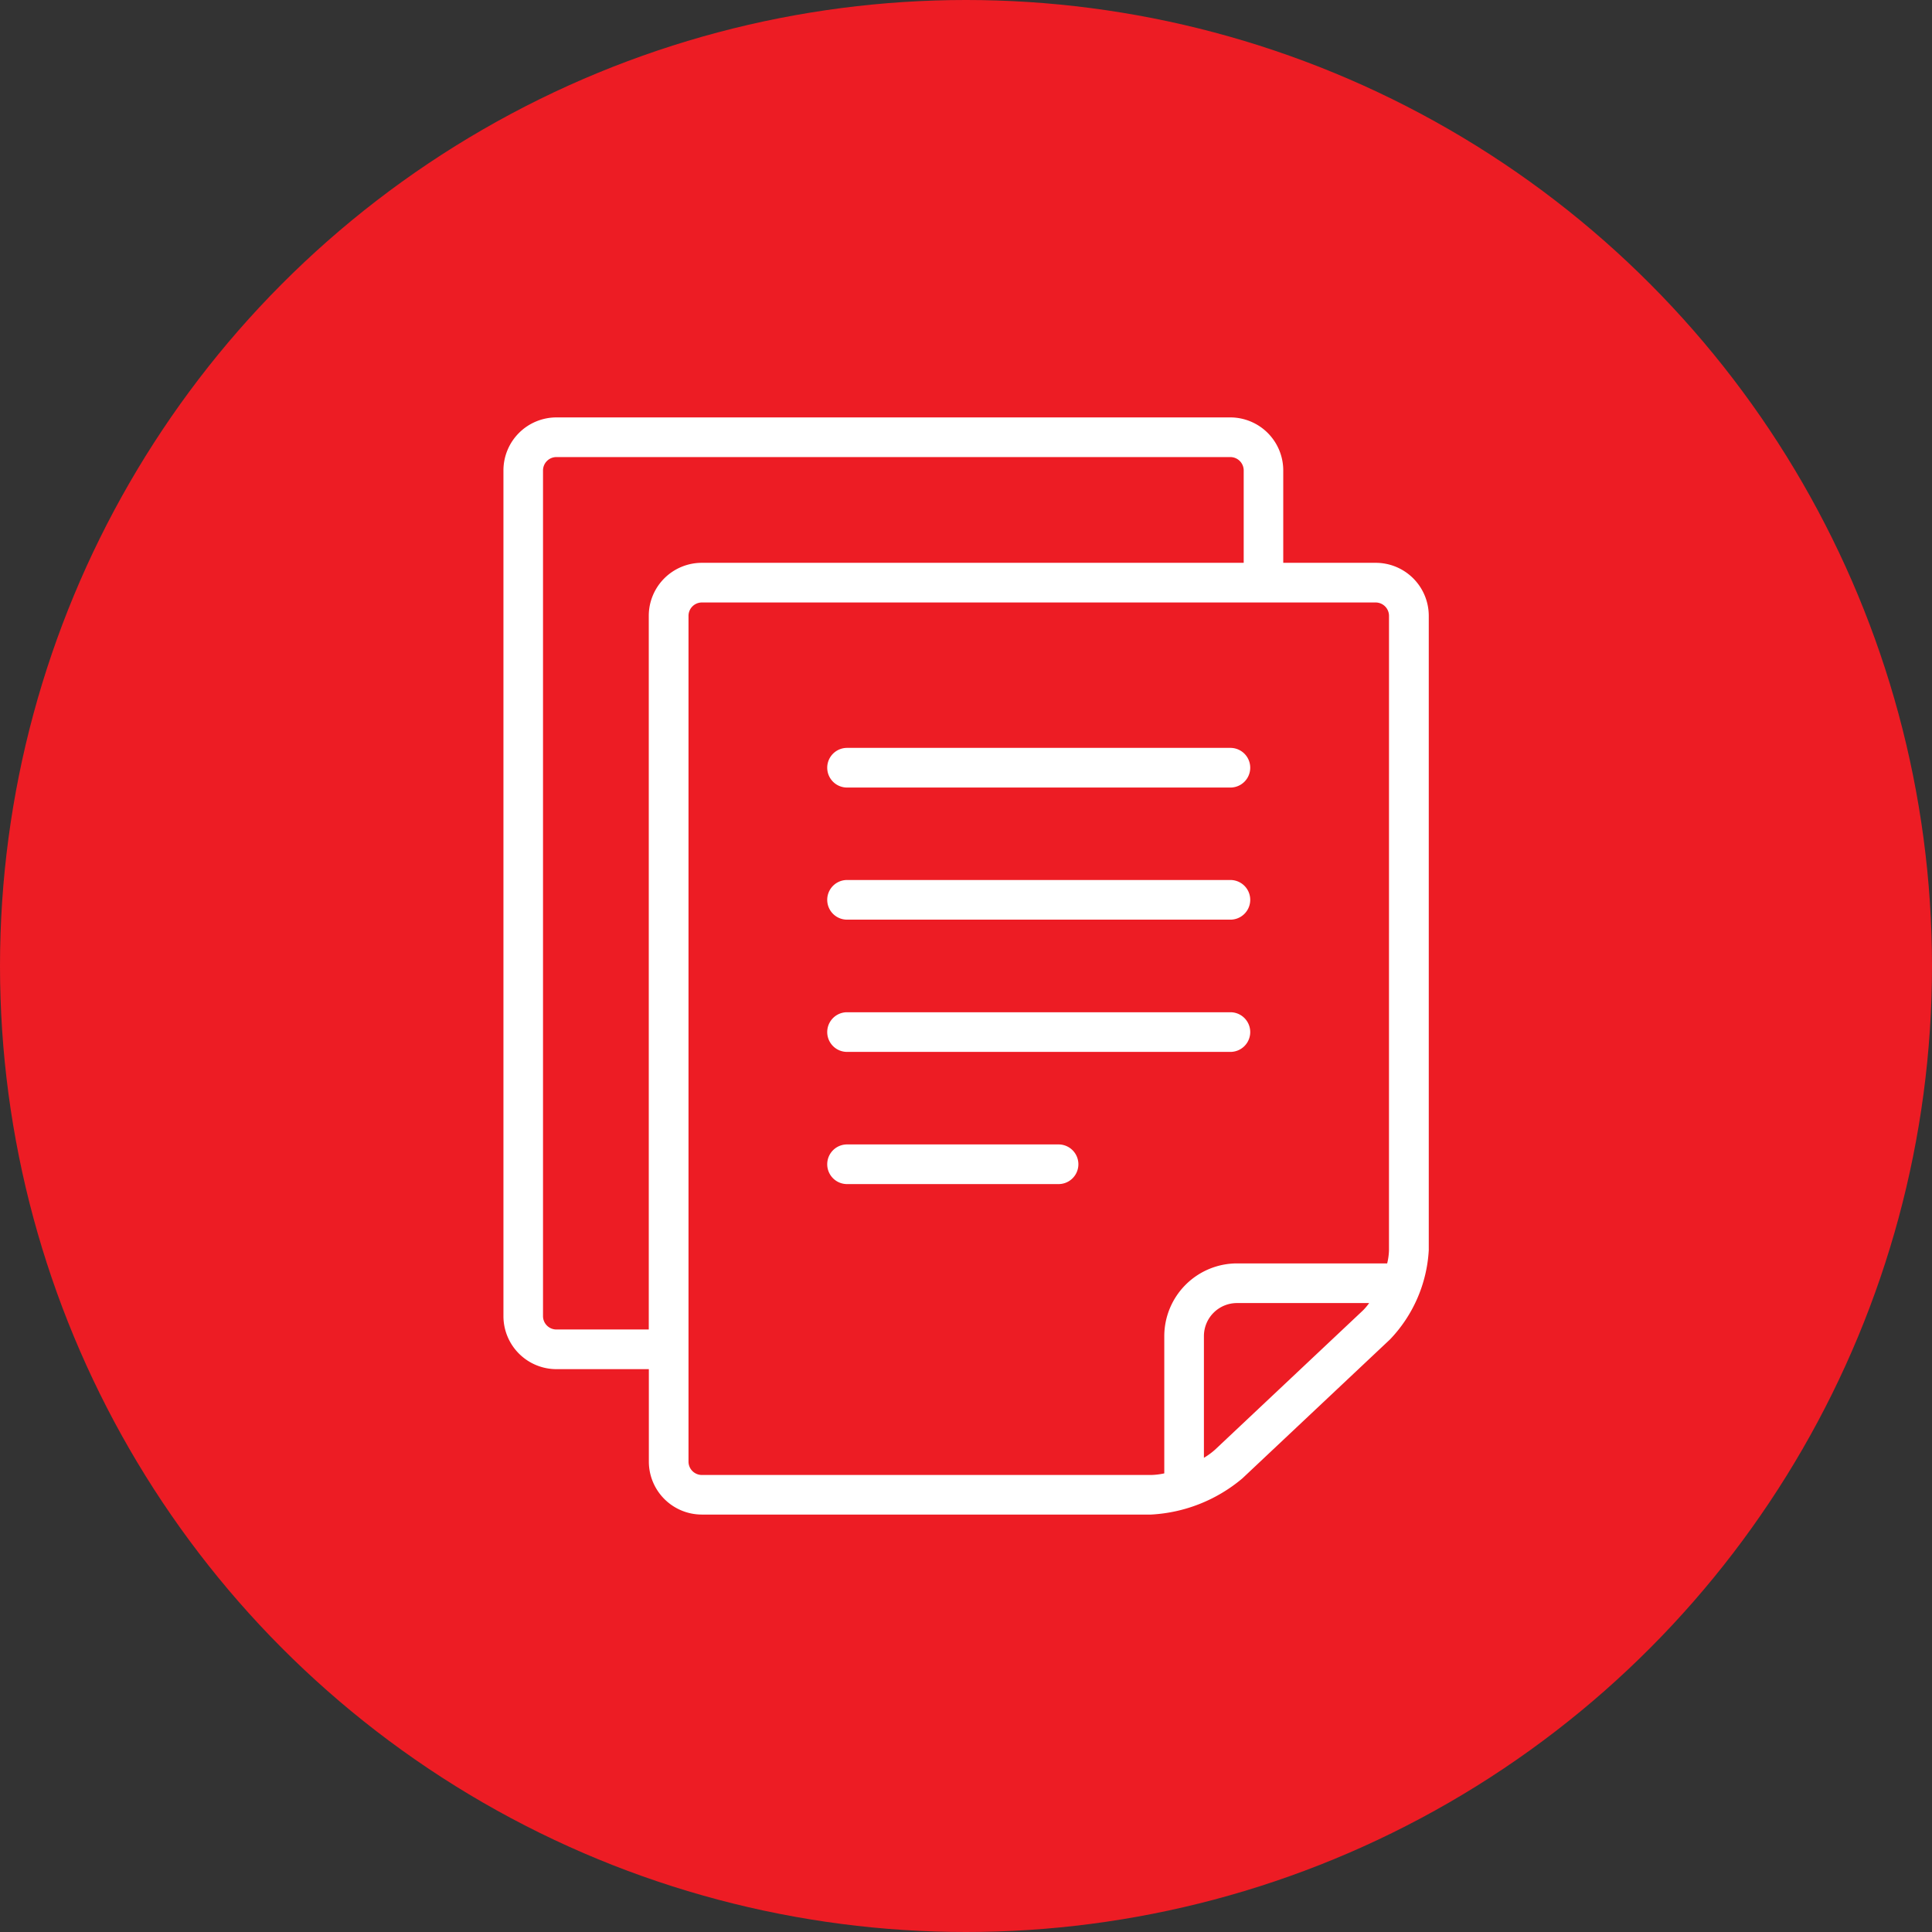
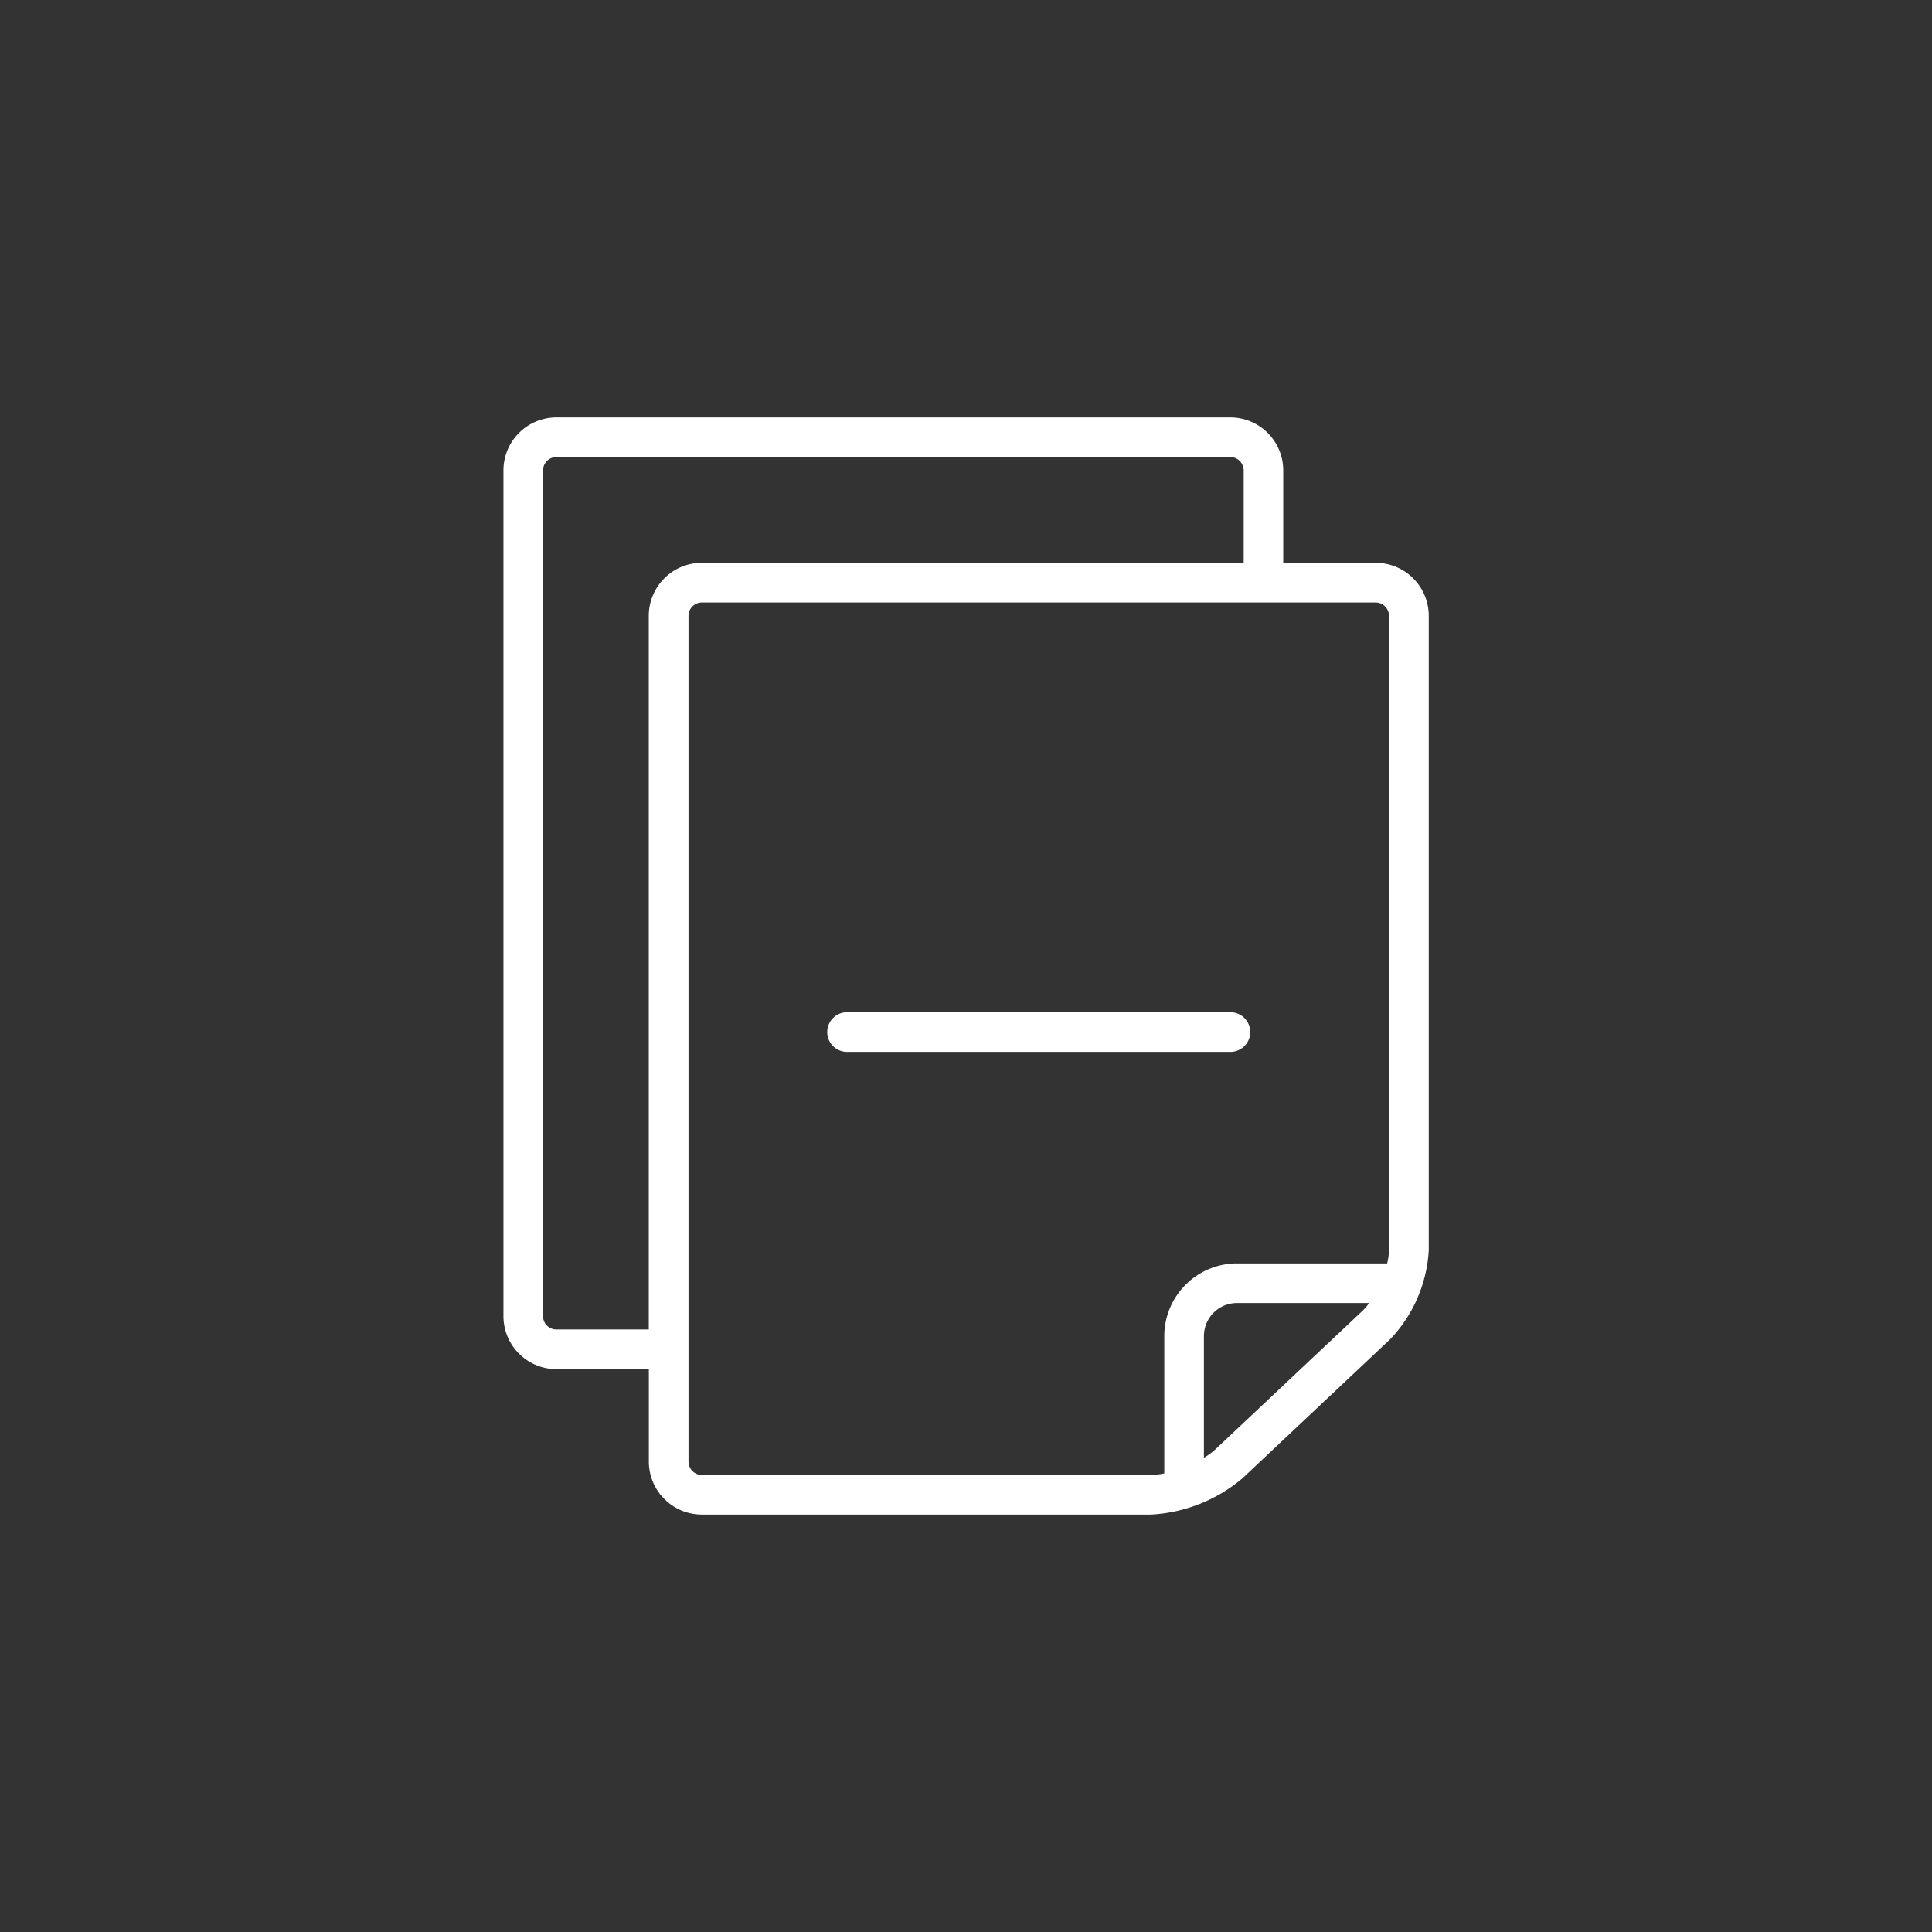
<svg xmlns="http://www.w3.org/2000/svg" width="76" height="76" viewBox="0 0 76 76">
  <rect x="0" y="0" width="76" height="76" fill="#333333" stroke="none" />
  <g transform="translate(-785 -2309)">
-     <circle cx="38" cy="38" r="38" transform="translate(785 2309)" fill="#ed1c24" />
    <g transform="translate(764.704 2325.42)">
      <g transform="translate(40.097)">
        <g transform="translate(0)">
          <path d="M74.416,5.72h-3.64V2.08A2.086,2.086,0,0,0,68.7,0H42.177A2.086,2.086,0,0,0,40.1,2.08V35.359a2.086,2.086,0,0,0,2.08,2.08h3.64v3.64a2.086,2.086,0,0,0,2.08,2.08H65.576a6.069,6.069,0,0,0,3.594-1.425l5.81-5.469A5.523,5.523,0,0,0,76.5,32.759V7.8A2.086,2.086,0,0,0,74.416,5.72ZM45.817,7.8V35.879h-3.64a.527.527,0,0,1-.52-.52V2.08a.527.527,0,0,1,.52-.52H68.7a.527.527,0,0,1,.52.52V5.72H47.9A2.086,2.086,0,0,0,45.817,7.8ZM73.911,35.129,68.1,40.6a2.761,2.761,0,0,1-.445.326V36.139a1.3,1.3,0,0,1,1.3-1.3h5.2A2.183,2.183,0,0,1,73.911,35.129Zm1.024-2.37a2.425,2.425,0,0,1-.071.52H68.956a2.866,2.866,0,0,0-2.86,2.86v5.4a2.719,2.719,0,0,1-.52.063H47.9a.527.527,0,0,1-.52-.52V7.8a.527.527,0,0,1,.52-.52H74.416a.527.527,0,0,1,.52.52Z" transform="translate(-40.097)" fill="#fff" />
        </g>
      </g>
      <g transform="translate(52.837 13)">
        <g transform="translate(0)">
-           <path d="M207.095,154.216h-15.08a.78.78,0,0,0,0,1.56h15.08a.78.78,0,0,0,0-1.56Z" transform="translate(-191.235 -154.216)" fill="#fff" />
-         </g>
+           </g>
      </g>
      <g transform="translate(52.837 23.399)">
        <g transform="translate(0)">
          <path d="M207.095,277.59h-15.08a.78.78,0,0,0,0,1.56h15.08a.78.78,0,0,0,0-1.56Z" transform="translate(-191.235 -277.59)" fill="#fff" />
        </g>
      </g>
      <g transform="translate(52.837 28.599)">
        <g transform="translate(0)">
-           <path d="M200.336,339.277h-8.32a.78.78,0,1,0,0,1.56h8.32a.78.78,0,0,0,0-1.56Z" transform="translate(-191.236 -339.277)" fill="#fff" />
-         </g>
+           </g>
      </g>
      <g transform="translate(52.837 18.2)">
        <g transform="translate(0)">
-           <path d="M207.095,215.9h-15.08a.78.78,0,0,0,0,1.56h15.08a.78.78,0,0,0,0-1.56Z" transform="translate(-191.235 -215.903)" fill="#fff" />
-         </g>
+           </g>
      </g>
    </g>
  </g>
</svg>